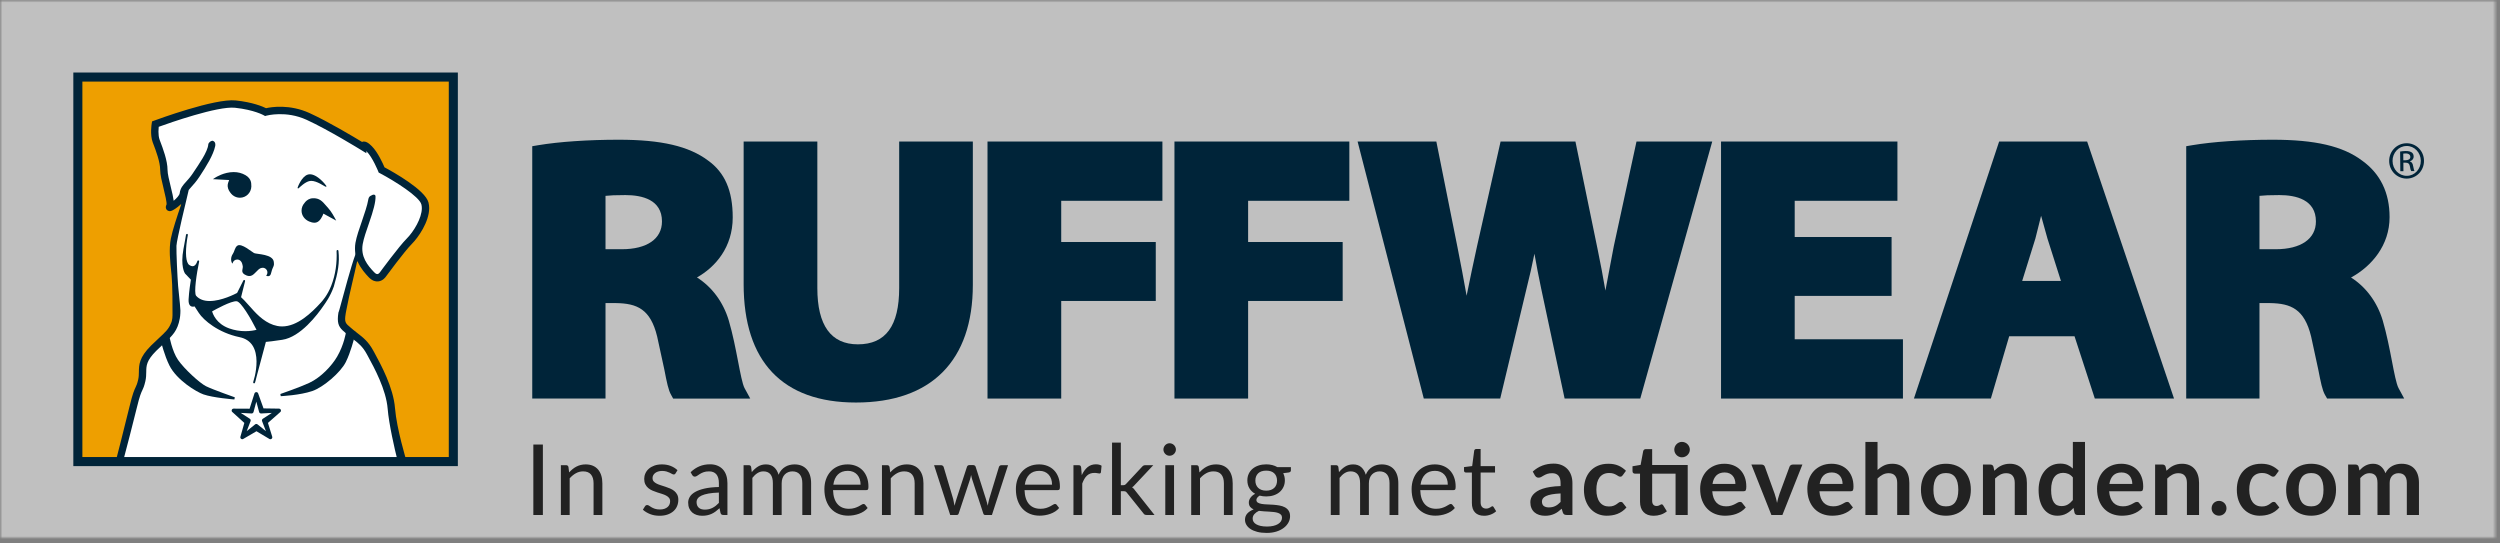
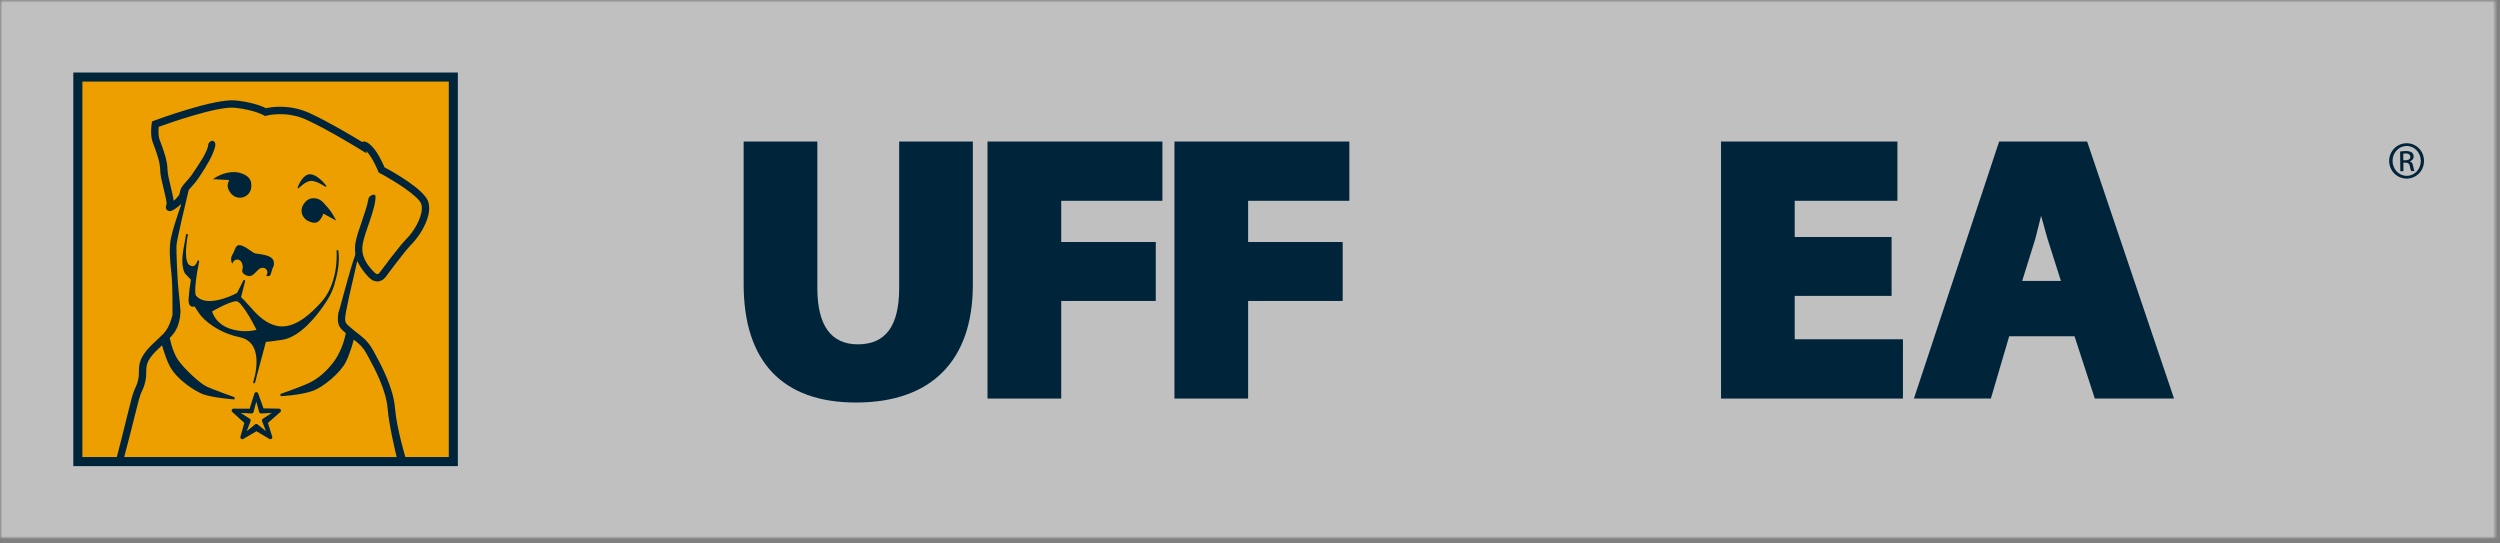
<svg xmlns="http://www.w3.org/2000/svg" xmlns:xlink="http://www.w3.org/1999/xlink" preserveAspectRatio="xMinYMin meet" viewBox="0 0 534 116" version="1.1">
  <rect x="0" y="0" width="534" height="116" fill="#808080" stroke="none" />
  <title>logo</title>
  <desc>Created with Sketch.</desc>
  <defs>
    <polygon id="path-1" points="0 115.055 533.333 115.055 533.333 0 0 0" />
    <polygon id="path-3" points="0 115.054 533.333 115.054 533.333 0 0 0" />
  </defs>
  <g id="Page-1" stroke="none" stroke-width="1" fill="none" fill-rule="evenodd">
    <g id="logo" transform="translate(0, -1)">
      <g id="g10" transform="translate(267, 58.054) scale(-1, 1) rotate(-180) translate(-267, -58.054) translate(0, 0.054)">
        <g id="g12">
          <g id="g14-Clipped">
            <mask id="mask-2" fill="white">
              <use xlink:href="#path-1" />
            </mask>
            <g id="path16" />
            <g id="g14" mask="url(#mask-2)">
              <g id="g20">
                <g id="g32">
                  <g id="g30-Clipped">
                    <mask id="mask-4" fill="white">
                      <use xlink:href="#path-3" />
                    </mask>
                    <g id="path24" />
                    <g id="g30" opacity="0.5" mask="url(#mask-4)" fill="#FFFFFF" fill-rule="nonzero">
                      <polygon id="path28" points="533.333 0 0 0 0 115.055 533.333 115.055" />
                    </g>
                  </g>
                </g>
              </g>
              <g id="g34" transform="translate(466.104, 29.82)" fill="#002439">
-                 <path d="M20,32 L16.52,32 L16.52,43.4 C17.385,43.499 18.668,43.565 20.755,43.565 C24.319,43.565 28.575,42.589 28.575,37.936 C28.575,34.216 25.372,32 20,32 Z M46.217,2.348 C45.767,3.183 45.3,5.559 44.821,8.069 C44.303,10.771 43.704,13.821 42.851,16.763 C41.66,20.741 39.244,23.945 36.08,25.959 C40.496,28.36 44.311,32.847 44.311,38.857 C44.311,44.069 42.335,48.14 38.42,50.945 C34.323,54.015 28.436,55.389 19.341,55.389 C12.815,55.389 6.556,54.96 2.136,54.217 L0.871,54.003 L0.871,0.1 L16.52,0.1 L16.52,20.495 L18.749,20.495 C23.229,20.427 26.121,19.237 27.552,13.349 C27.557,13.343 29.075,6.313 29.075,6.313 C29.615,3.569 29.933,1.907 30.524,0.873 L30.973,0.1 L47.433,0.1 L46.217,2.348 Z" id="path36" />
-               </g>
+                 </g>
              <g id="g38" transform="translate(509.335, 76.572)" fill="#002439">
                <path d="M4,5.667 C4.124,5.685 4.267,5.709 4.488,5.709 C5.241,5.716 5.508,5.348 5.515,4.979 C5.52,4.464 5.053,4.255 4.501,4.255 L4.016,4.249 L4,5.667 Z M4.025,3.733 L4.495,3.733 C5.027,3.733 5.299,3.543 5.404,3.008 C5.489,2.449 5.596,2.069 5.695,1.935 L6.397,1.94 C6.331,2.076 6.229,2.327 6.119,2.977 C6.027,3.597 5.781,3.929 5.409,3.991 L5.407,4.021 C5.861,4.168 6.225,4.5 6.22,5.053 C6.213,5.457 6.069,5.735 5.82,5.919 C5.567,6.096 5.148,6.232 4.513,6.225 C4.019,6.225 3.679,6.164 3.331,6.115 L3.373,1.916 L4.037,1.916 L4.025,3.733 Z M4.712,7.3 C6.383,7.319 7.733,5.907 7.751,4.132 C7.76,2.357 6.437,0.927 4.768,0.927 C3.092,0.903 1.729,2.303 1.713,4.095 C1.695,5.851 3.036,7.288 4.685,7.293 L4.712,7.3 Z M4.688,7.883 C2.625,7.859 0.98,6.183 0.989,4.083 C1.015,1.959 2.699,0.32 4.752,0.332 C6.831,0.356 8.455,2.027 8.429,4.156 C8.415,6.244 6.76,7.908 4.703,7.883 L4.688,7.883 Z" id="path40" />
              </g>
              <g id="g42" transform="translate(112.824, 29.82)" fill="#002439">
-                 <path d="M20,32 L16.513,32 L16.513,43.4 C17.385,43.499 18.668,43.565 20.749,43.565 C24.323,43.565 28.573,42.589 28.573,37.936 C28.573,34.216 25.369,32 20,32 Z M46.203,2.348 C45.763,3.183 45.305,5.559 44.821,8.069 C44.299,10.771 43.709,13.821 42.847,16.763 C41.653,20.752 39.228,23.957 36.051,25.972 C39.989,28.193 43.685,32.417 43.685,38.789 C43.685,44.5 42.009,48.367 38.417,50.945 C34.323,54.015 28.429,55.389 19.337,55.389 C12.817,55.389 6.556,54.96 2.136,54.217 L0.864,54.003 L0.864,0.1 L16.513,0.1 L16.513,20.495 L18.748,20.495 C23.232,20.427 26.117,19.237 27.545,13.349 C27.552,13.337 29.075,6.313 29.075,6.313 C29.608,3.564 29.933,1.907 30.535,0.868 L30.965,0.095 L47.431,0.1 L46.203,2.348 Z" id="path44" />
-               </g>
+                 </g>
              <g id="g46" transform="translate(158.731, 28.824)" fill="#002439" fill-rule="nonzero">
                <path d="M33.333,56 L33.333,24.703 C33.333,16.617 30.451,12.681 24.511,12.681 C18.768,12.681 15.852,16.727 15.852,24.703 L15.852,56 L0.111,56 L0.111,25.551 C0.111,8.999 8.412,0.251 24.097,0.251 C40.2,0.251 49.068,9.176 49.068,25.396 L49.068,56 L33.333,56 Z" id="path48" />
              </g>
              <g id="g50" transform="translate(210.932, 29.824)" fill="#002439" fill-rule="nonzero">
                <polygon id="path52" points="0 55 0 0.097 15.744 0.097 15.744 20.945 35.94 20.945 35.94 33.537 15.744 33.537 15.744 42.341 37.359 42.341 37.359 55" />
              </g>
              <g id="g54" transform="translate(250.863, 29.824)" fill="#002439" fill-rule="nonzero">
                <polygon id="path56" points="0 55 0 0.097 15.735 0.097 15.735 20.945 35.931 20.945 35.931 33.537 15.735 33.537 15.735 42.341 37.356 42.341 37.356 55" />
              </g>
              <g id="g58" transform="translate(289.557, 29.824)" fill="#002439" fill-rule="nonzero">
-                 <path d="M60,55 L55.151,32.641 C55.147,32.599 54.297,28.135 54.297,28.135 C53.967,26.435 53.668,24.808 53.359,23.163 C52.848,26.152 52.307,29.013 51.705,31.929 L46.955,55 L30.969,55 L25.94,32.647 C25.148,29.031 24.4,25.501 23.712,22.057 C23.095,25.513 22.435,29.051 21.753,32.457 L17.245,55 L0.425,55 L14.564,0.097 L30.888,0.097 L36.509,23.58 C37.144,26.072 37.685,28.491 38.2,31.039 C38.621,28.601 39.089,26.189 39.631,23.623 L44.645,0.097 L60.805,0.097 L76.177,55 L60,55 Z" id="path60" />
-               </g>
+                 </g>
              <g id="g62" transform="translate(367.613, 29.824)" fill="#002439" fill-rule="nonzero">
                <polygon id="path64" points="0 55 0 0.097 38.855 0.097 38.855 12.763 15.735 12.763 15.735 22.027 36.429 22.027 36.429 34.605 15.735 34.605 15.735 42.341 37.676 42.341 37.676 55" />
              </g>
              <g id="g66" transform="translate(407.936, 29.71)" fill="#002439">
                <path d="M24,25.333 C24.832,28.003 26.815,34.363 26.815,34.363 C26.815,34.388 27.477,37.016 28.043,39.256 C28.552,37.433 29.4,34.388 29.4,34.388 C29.4,34.388 31.431,28.009 32.281,25.333 L24,25.333 Z M37.877,55.113 L19.08,55.113 L0.876,0.211 L17.311,0.211 C17.311,0.211 20.688,11.68 21.228,13.521 L35.183,13.521 C35.761,11.735 39.517,0.211 39.517,0.211 L56.436,0.211 L37.877,55.113 Z" id="path68" />
              </g>
              <polygon id="path70" fill="#EE9F00" fill-rule="nonzero" points="96.828 16.46 16.629 16.46 16.629 98.596 96.828 98.596" />
              <g id="g72" transform="translate(25.186, 16.126)" fill="#FFFFFF" fill-rule="nonzero">
-                 <path d="M16,75 C15.609,75.013 7.601,71.873 7.876,72.029 C7.876,72.029 8.687,65.672 9.685,64.533 C9.819,64.141 10.907,55.085 11.56,55.391 C11.465,55.524 13.58,56.375 13.728,56.523 L14.152,55.777 C13.948,54.223 13.345,53.253 12.909,51.687 C12.6,50.921 11.687,43.288 12.06,42.381 C12.219,41.692 11.783,29.555 12.04,29.785 C12.04,29.785 5.824,22.963 5.735,22.431 C5.628,22.205 3.472,12.769 3.472,12.769 C3.472,12.769 0.659,2.389 0.265,0.044 L60.707,0.044 C60.245,1.848 58.472,9.14 58.445,9.911 C58.445,11.163 56.513,18.997 56.304,20.027 C56.064,21.801 47.489,30.624 47.457,30.915 C47.457,30.915 50.536,43.815 51.073,44.509 C51.128,44.58 55.539,39.245 55.539,39.245 C56.032,39.245 66.064,51.26 66.011,55.139 C66.064,56.735 58.953,61.472 56.823,62.828 C56.691,63.703 55.165,64.681 55.105,64.897 C55.105,64.897 53.036,67.456 53.092,67.421 C51.884,67.441 51.252,68.513 50.116,68.733 C49.235,69.36 41.719,73.871 41.719,73.871 C41.719,73.871 37.381,75.313 36.788,75.243 C35.771,75.369 33.571,74.933 33.404,75.035 C31.412,74.42 29.989,76.256 28.068,76.46 L24.604,76.975 C24.604,76.975 17.589,75.419 16,75" id="path74" />
-               </g>
+                 </g>
              <g id="g76" transform="translate(38.642, 32.547)" fill="#002439" fill-rule="nonzero">
                <path d="M6.667,16 C6.816,15.451 7.555,13.348 10.315,12.36 C11.416,11.968 12.575,11.769 13.755,11.769 C14.895,11.769 15.765,11.956 16.151,12.063 C14.943,14.472 12.812,18.1 11.899,18.161 C10.711,18.245 7.363,16.395 6.667,16 M15.629,0.62 C15.611,0.62 15.591,0.624 15.573,0.632 C15.471,0.661 15.411,0.768 15.439,0.873 L15.809,2.26 C16.155,3.84 16.548,6.777 15.3,8.701 C14.696,9.633 13.768,10.231 12.537,10.487 C8.003,11.427 4.843,14.097 3.828,15.663 L2.919,17.057 C2.823,17.028 2.695,17 2.553,17 C2.317,17 2.111,17.081 1.957,17.245 C1.712,17.501 1.609,17.939 1.641,18.575 C1.732,20.256 2.053,22.301 2.128,22.768 L0.868,24.097 C0.807,24.187 -0.133,25.656 0.544,29.315 L0.637,29.82 C0.768,30.541 0.863,31.061 0.931,31.439 C1.015,31.993 1.088,32.356 1.088,32.356 C1.107,32.448 1.196,32.551 1.291,32.551 C1.351,32.551 1.407,32.524 1.444,32.477 C1.476,32.441 1.493,32.421 1.479,32.292 L1.48,32.292 C1.48,32.291 1.479,32.285 1.479,32.28 C1.464,32.149 1.42,31.907 1.335,31.435 C1.336,31.427 1.337,31.416 1.337,31.407 C1.337,31.376 1.331,31.344 1.316,31.317 C0.888,28.421 1.064,26.4 1.792,25.903 C2.047,25.728 2.283,25.64 2.492,25.64 C3.216,25.64 3.505,26.728 3.509,26.74 C3.536,26.844 3.639,26.908 3.747,26.884 C3.852,26.86 3.917,26.755 3.896,26.649 C3.367,24.139 2.725,19.928 3.256,19.324 C3.907,18.584 4.88,18.209 6.143,18.209 C8.671,18.209 11.575,19.707 12.001,19.933 L13.341,22.601 C13.388,22.693 13.492,22.736 13.588,22.699 C13.684,22.663 13.737,22.564 13.712,22.464 L12.851,19.027 C13.083,18.816 13.747,18.185 15.037,16.704 C16.471,15.064 18.251,13.332 20.592,12.88 C20.925,12.811 21.269,12.78 21.612,12.78 C24.877,12.78 27.895,15.68 29.879,17.859 C30.179,18.187 31.292,19.389 32.103,21.463 C33.057,23.907 33.363,26.439 33.251,28.901 C33.247,29.009 33.328,29.101 33.433,29.109 C33.553,29.121 33.636,29.039 33.648,28.932 C33.929,26.387 33.544,24.301 32.667,21.319 C31.907,19.156 30.859,17.783 30.527,17.293 C29.155,15.269 25.543,10.508 21.652,9.928 C19.852,9.66 18.676,9.511 18.149,9.477 L16.196,2.165 C16.012,1.324 15.827,0.781 15.819,0.756 C15.791,0.676 15.713,0.62 15.629,0.62" id="path78" />
              </g>
              <g id="g80" transform="translate(34.061, 29.728)" fill="#002439" fill-rule="nonzero">
                <path d="M16,0 C15.813,0.013 11.441,0.367 9.393,1.083 C7.9,1.607 3.689,4.127 2.119,7.272 C1.051,9.412 0.347,12.315 0.317,12.437 L0.281,12.581 L2.02,14.007 L2.091,13.607 C2.097,13.572 2.692,10.301 3.957,8.464 C5.295,6.517 8.611,3.489 9.936,2.832 C11.333,2.131 16.049,0.479 16.096,0.459 L16,0 Z" id="path82" />
              </g>
              <g id="g84" transform="translate(59.637, 30.432)" fill="#002439" fill-rule="nonzero">
                <path d="M0.333,0 L0.245,0.463 C0.287,0.479 4.473,1.927 6.411,2.835 C8.96,4.028 11.244,6.512 12.376,8.448 C13.861,10.995 14.247,13.572 14.251,13.6 L14.311,14.017 L16.059,12.584 L16.024,12.441 C15.995,12.317 15.291,9.412 14.22,7.272 C13.124,5.077 9.439,1.901 7.055,1.091 C4.4,0.192 0.499,0.007 0.333,0" id="path86" />
              </g>
              <g id="g88" transform="translate(62.837, 73.855)" fill="#002439" fill-rule="nonzero">
                <path d="M6.667,1.333 C6.341,1.472 4.847,2.563 3.64,2.563 C3.532,2.563 3.428,2.552 3.332,2.536 C2.348,2.368 1.185,1.2 0.963,1.003 C0.789,0.852 0.724,1.031 0.727,1.093 C0.733,1.196 1.575,3.487 2.899,3.903 C3.045,3.948 3.204,3.972 3.363,3.972 C4.912,3.972 6.629,1.867 6.853,1.511 C7.004,1.269 6.727,1.311 6.667,1.333" id="path90" />
              </g>
              <g id="g92" transform="translate(24.383, 15.197)" fill="#002439" fill-rule="nonzero">
-                 <path d="M52,44 C52.684,42.46 53.727,41.325 54.387,40.632 C55.157,39.825 55.885,39.703 56.36,39.743 C57.364,39.824 57.948,40.639 58.012,40.732 C58.036,40.764 62.021,46.193 63.597,47.768 C64.929,49.099 67.291,52.459 67.291,55.397 C67.291,55.812 67.245,56.219 67.141,56.611 C66.425,59.309 59.648,63.1 57.748,64.117 C57.409,64.916 56.317,67.349 55.045,68.621 C54.419,69.249 53.679,69.849 52.947,69.545 L52.944,69.545 C51.209,70.597 45.773,73.857 41.756,75.695 C37.485,77.653 33.556,77 32.443,76.748 C31.721,77.107 29.608,78.011 25.983,78.403 C21.505,78.884 9.052,74.277 8.523,74.083 L8.096,73.924 L8.023,73.476 C8.004,73.375 7.629,71.06 8.243,69.437 L8.356,69.143 C8.907,67.695 9.831,65.272 9.831,63.556 C9.831,62.58 10.181,61.139 10.555,59.615 C10.852,58.392 11.304,56.544 11.177,56.111 L11.204,56.164 C10.879,55.623 11.091,55.233 11.197,55.091 C11.279,54.983 11.591,54.64 12.165,54.795 C12.553,54.9 13.411,55.447 14.181,56.165 C14.296,56.272 14.316,56.175 14.316,56.175 C13.48,53.763 12.44,50.603 12.107,48.881 C11.676,46.659 11.952,44.052 12.195,41.753 L12.272,41.021 C12.477,39.012 12.472,33.943 12.465,32.575 C12.465,32.575 12.493,31.449 12.12,30.773 C11.661,29.584 10.896,28.876 9.623,27.696 L7.877,26.036 C5.321,23.477 5.303,21.925 5.283,20.424 C5.275,19.875 5.269,19.357 5.132,18.767 C4.92,17.853 4.776,17.553 4.595,17.169 C4.312,16.575 3.964,15.839 3.315,13.147 C2.237,8.671 0.345,1.359 0.323,1.271 L0.056,0.527 L62.713,0.532 L62.423,1.461 C62.399,1.544 60.344,8.272 59.992,12.661 C59.635,17.099 57.001,21.928 55.589,24.527 L55.361,24.941 C54.307,26.887 53.171,27.768 52.069,28.615 L51.079,29.405 L50.541,29.857 C49.403,30.797 49.148,31.009 49.457,32.859 C49.457,32.859 49.415,32.68 49.593,33.613 C50.321,37.433 51.347,41.359 51.855,43.833 C51.855,43.833 51.92,44.185 52,44 M51.477,45.34 C50.612,43.035 49.123,37.393 48.128,33.771 C47.977,33.219 47.907,33.105 47.907,33.105 C47.819,32.567 47.779,32.116 47.779,31.721 C47.779,30.181 48.415,29.572 49.541,28.643 L50.055,28.213 C50.056,28.213 51.111,27.368 51.111,27.368 C52.168,26.555 53.085,25.847 53.979,24.192 L54.207,23.772 C55.567,21.279 58.093,16.641 58.423,12.533 C58.676,9.376 59.915,3.86 60.544,1.447 L1.925,1.403 C2.593,3.945 4.055,9.499 4.845,12.777 C5.455,15.313 5.764,15.967 6.015,16.493 C6.22,16.928 6.413,17.333 6.664,18.411 C6.84,19.167 6.848,19.823 6.855,20.404 C6.872,21.752 6.885,22.819 8.989,24.92 L10.692,26.54 C12.449,28.171 13.532,29.168 14.017,31.809 C14.159,32.533 14.157,33.497 14.157,33.497 C14.116,34.38 13.985,35.623 13.857,36.833 L13.661,38.8 C13.512,40.591 13.26,46.044 13.307,47.368 C13.349,48.56 15.459,57.329 15.861,59.003 C15.861,59.003 15.9,59.264 15.995,59.36 C16.147,59.527 16.308,59.735 16.529,59.977 C16.979,60.472 17.539,61.091 18.161,62.031 L18.264,62.184 C19.684,64.335 21.184,66.737 21.588,68.669 C21.627,68.851 21.719,69.565 21.096,69.767 C20.985,69.801 21.024,69.8 20.908,69.784 C20.591,69.741 20.133,69.353 20.107,69.004 C19.985,67.423 18.079,64.756 16.949,63.053 L16.849,62.897 C16.293,62.056 15.8,61.516 15.365,61.037 C14.704,60.309 14.133,59.683 13.996,58.573 C13.94,58.141 13.316,57.472 12.719,56.971 C12.625,57.724 12.395,58.703 12.081,59.988 C11.749,61.356 11.403,62.771 11.403,63.556 C11.403,65.56 10.415,68.155 9.825,69.703 L9.715,69.996 C9.525,70.497 9.465,71.156 9.465,71.76 C9.465,72.149 9.491,72.484 9.52,72.771 C11.765,73.583 22.137,77.235 25.815,76.839 C29.903,76.399 31.929,75.248 31.951,75.236 L32.235,75.071 L32.557,75.16 C32.6,75.169 36.697,76.281 41.101,74.267 C45.745,72.139 52.603,67.908 52.673,67.864 L53.873,67.123 L53.873,67.565 C53.895,67.544 53.911,67.533 53.933,67.509 C55.203,66.239 56.387,63.293 56.399,63.267 L56.505,62.996 L56.763,62.861 C59.949,61.177 65.175,57.885 65.62,56.204 C65.689,55.951 65.72,55.676 65.72,55.389 C65.72,53.249 63.968,50.364 62.483,48.881 C60.825,47.223 56.895,41.868 56.728,41.639 C56.663,41.551 56.451,41.325 56.228,41.309 C55.972,41.289 55.679,41.556 55.527,41.717 C54.103,43.211 52.627,45.028 53.092,47.723 C53.297,48.915 53.879,50.58 54.437,52.192 C55.379,54.891 55.872,56.732 55.827,57.903 C55.809,58.36 55.379,58.299 55.212,58.241 C55.088,58.2 54.861,58.067 54.743,58.007 C54.392,57.831 54.307,57.393 54.268,57.152 C54.1,56.083 53.416,54.037 52.953,52.707 C52.371,51.035 51.769,49.308 51.541,47.991 C51.403,47.187 51.432,46.444 51.504,45.753 C51.528,45.553 51.477,45.34 51.477,45.34" id="path94" />
+                 <path d="M52,44 C52.684,42.46 53.727,41.325 54.387,40.632 C55.157,39.825 55.885,39.703 56.36,39.743 C57.364,39.824 57.948,40.639 58.012,40.732 C58.036,40.764 62.021,46.193 63.597,47.768 C64.929,49.099 67.291,52.459 67.291,55.397 C67.291,55.812 67.245,56.219 67.141,56.611 C66.425,59.309 59.648,63.1 57.748,64.117 C57.409,64.916 56.317,67.349 55.045,68.621 C54.419,69.249 53.679,69.849 52.947,69.545 L52.944,69.545 C51.209,70.597 45.773,73.857 41.756,75.695 C37.485,77.653 33.556,77 32.443,76.748 C31.721,77.107 29.608,78.011 25.983,78.403 C21.505,78.884 9.052,74.277 8.523,74.083 L8.096,73.924 L8.023,73.476 C8.004,73.375 7.629,71.06 8.243,69.437 L8.356,69.143 C8.907,67.695 9.831,65.272 9.831,63.556 C9.831,62.58 10.181,61.139 10.555,59.615 C10.852,58.392 11.304,56.544 11.177,56.111 L11.204,56.164 C10.879,55.623 11.091,55.233 11.197,55.091 C11.279,54.983 11.591,54.64 12.165,54.795 C12.553,54.9 13.411,55.447 14.181,56.165 C14.296,56.272 14.316,56.175 14.316,56.175 C13.48,53.763 12.44,50.603 12.107,48.881 C11.676,46.659 11.952,44.052 12.195,41.753 L12.272,41.021 C12.477,39.012 12.472,33.943 12.465,32.575 C11.661,29.584 10.896,28.876 9.623,27.696 L7.877,26.036 C5.321,23.477 5.303,21.925 5.283,20.424 C5.275,19.875 5.269,19.357 5.132,18.767 C4.92,17.853 4.776,17.553 4.595,17.169 C4.312,16.575 3.964,15.839 3.315,13.147 C2.237,8.671 0.345,1.359 0.323,1.271 L0.056,0.527 L62.713,0.532 L62.423,1.461 C62.399,1.544 60.344,8.272 59.992,12.661 C59.635,17.099 57.001,21.928 55.589,24.527 L55.361,24.941 C54.307,26.887 53.171,27.768 52.069,28.615 L51.079,29.405 L50.541,29.857 C49.403,30.797 49.148,31.009 49.457,32.859 C49.457,32.859 49.415,32.68 49.593,33.613 C50.321,37.433 51.347,41.359 51.855,43.833 C51.855,43.833 51.92,44.185 52,44 M51.477,45.34 C50.612,43.035 49.123,37.393 48.128,33.771 C47.977,33.219 47.907,33.105 47.907,33.105 C47.819,32.567 47.779,32.116 47.779,31.721 C47.779,30.181 48.415,29.572 49.541,28.643 L50.055,28.213 C50.056,28.213 51.111,27.368 51.111,27.368 C52.168,26.555 53.085,25.847 53.979,24.192 L54.207,23.772 C55.567,21.279 58.093,16.641 58.423,12.533 C58.676,9.376 59.915,3.86 60.544,1.447 L1.925,1.403 C2.593,3.945 4.055,9.499 4.845,12.777 C5.455,15.313 5.764,15.967 6.015,16.493 C6.22,16.928 6.413,17.333 6.664,18.411 C6.84,19.167 6.848,19.823 6.855,20.404 C6.872,21.752 6.885,22.819 8.989,24.92 L10.692,26.54 C12.449,28.171 13.532,29.168 14.017,31.809 C14.159,32.533 14.157,33.497 14.157,33.497 C14.116,34.38 13.985,35.623 13.857,36.833 L13.661,38.8 C13.512,40.591 13.26,46.044 13.307,47.368 C13.349,48.56 15.459,57.329 15.861,59.003 C15.861,59.003 15.9,59.264 15.995,59.36 C16.147,59.527 16.308,59.735 16.529,59.977 C16.979,60.472 17.539,61.091 18.161,62.031 L18.264,62.184 C19.684,64.335 21.184,66.737 21.588,68.669 C21.627,68.851 21.719,69.565 21.096,69.767 C20.985,69.801 21.024,69.8 20.908,69.784 C20.591,69.741 20.133,69.353 20.107,69.004 C19.985,67.423 18.079,64.756 16.949,63.053 L16.849,62.897 C16.293,62.056 15.8,61.516 15.365,61.037 C14.704,60.309 14.133,59.683 13.996,58.573 C13.94,58.141 13.316,57.472 12.719,56.971 C12.625,57.724 12.395,58.703 12.081,59.988 C11.749,61.356 11.403,62.771 11.403,63.556 C11.403,65.56 10.415,68.155 9.825,69.703 L9.715,69.996 C9.525,70.497 9.465,71.156 9.465,71.76 C9.465,72.149 9.491,72.484 9.52,72.771 C11.765,73.583 22.137,77.235 25.815,76.839 C29.903,76.399 31.929,75.248 31.951,75.236 L32.235,75.071 L32.557,75.16 C32.6,75.169 36.697,76.281 41.101,74.267 C45.745,72.139 52.603,67.908 52.673,67.864 L53.873,67.123 L53.873,67.565 C53.895,67.544 53.911,67.533 53.933,67.509 C55.203,66.239 56.387,63.293 56.399,63.267 L56.505,62.996 L56.763,62.861 C59.949,61.177 65.175,57.885 65.62,56.204 C65.689,55.951 65.72,55.676 65.72,55.389 C65.72,53.249 63.968,50.364 62.483,48.881 C60.825,47.223 56.895,41.868 56.728,41.639 C56.663,41.551 56.451,41.325 56.228,41.309 C55.972,41.289 55.679,41.556 55.527,41.717 C54.103,43.211 52.627,45.028 53.092,47.723 C53.297,48.915 53.879,50.58 54.437,52.192 C55.379,54.891 55.872,56.732 55.827,57.903 C55.809,58.36 55.379,58.299 55.212,58.241 C55.088,58.2 54.861,58.067 54.743,58.007 C54.392,57.831 54.307,57.393 54.268,57.152 C54.1,56.083 53.416,54.037 52.953,52.707 C52.371,51.035 51.769,49.308 51.541,47.991 C51.403,47.187 51.432,46.444 51.504,45.753 C51.528,45.553 51.477,45.34 51.477,45.34" id="path94" />
              </g>
              <g id="g96" transform="translate(64.11, 67.476)" fill="#002439" fill-rule="nonzero">
                <path d="M3,0 C2.848,0 2.692,0.021 2.539,0.061 C2.483,0.079 2.081,0.203 1.917,0.272 C0.919,0.703 0.301,1.587 0.301,2.579 C0.301,3.18 0.52,3.76 0.921,4.207 C0.981,4.277 1.104,4.445 1.105,4.448 C1.449,4.809 1.924,5.201 2.711,5.232 C4.119,5.301 4.764,4.548 5.505,3.688 C5.656,3.512 5.812,3.331 5.98,3.149 C6.64,2.443 7.343,1.135 7.371,1.081 L7.708,0.451 L4.968,1.947 C4.784,1.445 4.3,0.34 3.528,0.084 C3.359,0.029 3.18,0 3,0" id="path98" />
              </g>
              <g id="g100" transform="translate(44.572, 72.818)" fill="#002439" fill-rule="nonzero">
                <path d="M6.667,0 C6.095,0 5.549,0.2 5.091,0.577 C4.7,0.895 4.347,1.513 4.331,1.54 C4.179,1.82 4.088,2.121 4.059,2.436 C4.019,2.883 4.223,3.443 4.372,3.78 L0.904,3.968 L1.451,4.323 C1.525,4.369 3.269,5.481 5.348,5.481 C6.264,5.481 7.109,5.261 7.856,4.827 C8.491,4.459 8.9,3.955 9.037,3.371 C9.043,3.341 9.135,2.863 9.117,2.4 C9.067,1.055 7.992,0 6.667,0" id="path102" />
              </g>
              <g id="g104" transform="translate(48.928, 55.777)" fill="#002439" fill-rule="nonzero">
                <path d="M8,0.333 C9.088,0.021 8.911,1.124 9.287,1.927 C9.673,2.755 9.588,2.707 9.568,3.223 C9.5,5.045 5.925,4.941 5.34,5.22 C4.888,5.439 2.672,7.388 1.793,6.813 C1.213,6.433 1.221,5.68 0.797,5.037 C0.333,4.335 0.351,3.533 0.659,3.043 C0.659,3.043 0.727,2.931 0.751,3.037 C0.849,3.497 1.253,3.844 1.741,3.844 C2.095,3.844 2.405,3.664 2.587,3.391 C2.587,3.391 2.8,3.185 2.925,2.429 C3.021,1.861 2.435,1.183 3.315,0.647 C4.755,-0.232 5.328,0.824 5.983,1.405 C5.983,1.405 6.432,1.943 6.895,2.04 C6.991,2.06 7.084,2.083 7.185,2.083 C7.743,2.083 8.192,1.631 8.192,1.071 C8.192,0.836 8.112,0.617 7.979,0.447 C7.979,0.447 7.891,0.367 8,0.333" id="path106" />
              </g>
              <g id="g108" transform="translate(49.417, 20.497)" fill="#002439" fill-rule="nonzero">
                <path d="M5.333,4 C5.427,4 5.519,3.967 5.596,3.905 L7.383,2.463 L6.561,4.604 C6.491,4.791 6.559,4.999 6.724,5.108 L8.648,6.359 L6.356,6.24 C6.163,6.243 5.981,6.359 5.931,6.551 L5.333,8.768 L4.737,6.551 C4.685,6.359 4.505,6.233 4.311,6.24 L2.015,6.359 L3.943,5.108 C4.107,4.999 4.175,4.791 4.105,4.604 L3.283,2.463 L5.069,3.905 C5.148,3.967 5.24,4 5.333,4 M2.333,0.739 C2.248,0.739 2.164,0.765 2.091,0.816 C1.936,0.927 1.876,1.128 1.944,1.305 L2.773,4.223 L0.255,6.507 C0.095,6.609 0.027,6.807 0.084,6.988 C0.143,7.165 0.313,7.283 0.504,7.275 L3.895,7.257 L4.928,10.488 C4.977,10.671 5.143,10.801 5.333,10.801 C5.523,10.801 5.688,10.673 5.737,10.488 L6.869,7.323 L10.16,7.275 C10.344,7.283 10.52,7.165 10.577,6.988 C10.637,6.807 10.568,6.609 10.409,6.507 L7.816,4.223 L8.721,1.305 C8.788,1.128 8.729,0.927 8.576,0.816 C8.424,0.707 8.216,0.711 8.068,0.831 L5.365,2.445 L2.599,0.831 C2.521,0.769 2.428,0.739 2.333,0.739" id="path110" />
              </g>
              <path d="M17.597,17.431 L95.86,17.431 L95.86,97.627 L17.597,97.627 L17.597,17.431 Z M97.797,15.492 L15.663,15.492 L15.663,99.563 L97.797,99.563 L97.797,15.492 Z" id="path112" fill="#002439" fill-rule="nonzero" />
            </g>
          </g>
        </g>
      </g>
-       <path d="M115.959,111 L113.921,111 L113.921,95.954 L115.959,95.954 L115.959,111 Z M121.567,101.907 C121.798,101.648 122.043,101.414 122.302,101.204 C122.561,100.993 122.836,100.813 123.126,100.663 C123.417,100.512 123.725,100.397 124.05,100.316 C124.376,100.236 124.727,100.195 125.106,100.195 C125.687,100.195 126.199,100.292 126.644,100.484 C127.088,100.677 127.459,100.95 127.757,101.303 C128.054,101.657 128.28,102.082 128.434,102.579 C128.588,103.076 128.665,103.625 128.665,104.228 L128.665,111 L126.785,111 L126.785,104.228 C126.785,103.422 126.602,102.798 126.234,102.353 C125.867,101.909 125.309,101.686 124.559,101.686 C124.006,101.686 123.49,101.819 123.011,102.085 C122.531,102.352 122.089,102.712 121.683,103.167 L121.683,111 L119.803,111 L119.803,100.364 L120.927,100.364 C121.193,100.364 121.357,100.493 121.42,100.752 L121.567,101.907 Z M144.292,102.117 C144.208,102.271 144.079,102.348 143.904,102.348 C143.798,102.348 143.68,102.309 143.547,102.233 C143.413,102.156 143.251,102.07 143.058,101.975 C142.866,101.881 142.637,101.793 142.37,101.713 C142.104,101.632 141.79,101.592 141.425,101.592 C141.11,101.592 140.827,101.632 140.575,101.713 C140.323,101.793 140.108,101.903 139.929,102.043 C139.751,102.184 139.614,102.346 139.52,102.532 C139.425,102.717 139.378,102.918 139.378,103.135 C139.378,103.409 139.457,103.636 139.614,103.818 C139.772,104 139.98,104.157 140.239,104.29 C140.498,104.424 140.792,104.541 141.121,104.642 C141.45,104.744 141.788,104.852 142.134,104.968 C142.481,105.083 142.818,105.211 143.148,105.351 C143.477,105.491 143.77,105.666 144.03,105.876 C144.289,106.086 144.497,106.343 144.654,106.648 C144.812,106.952 144.891,107.318 144.891,107.745 C144.891,108.235 144.803,108.688 144.628,109.105 C144.453,109.521 144.194,109.882 143.851,110.186 C143.508,110.491 143.088,110.73 142.591,110.906 C142.094,111.081 141.52,111.168 140.869,111.168 C140.127,111.168 139.455,111.047 138.853,110.806 C138.251,110.564 137.74,110.255 137.32,109.876 L137.761,109.162 C137.817,109.072 137.883,109.001 137.96,108.953 C138.037,108.903 138.135,108.879 138.255,108.879 C138.381,108.879 138.513,108.928 138.654,109.026 C138.794,109.124 138.963,109.232 139.163,109.352 C139.362,109.471 139.605,109.579 139.893,109.677 C140.18,109.775 140.536,109.824 140.964,109.824 C141.328,109.824 141.646,109.777 141.919,109.682 C142.192,109.588 142.419,109.46 142.601,109.299 C142.784,109.138 142.918,108.953 143.006,108.743 C143.093,108.532 143.137,108.309 143.137,108.07 C143.137,107.776 143.058,107.533 142.901,107.341 C142.743,107.148 142.535,106.984 142.276,106.847 C142.017,106.711 141.721,106.592 141.389,106.49 C141.056,106.389 140.717,106.282 140.37,106.17 C140.024,106.058 139.684,105.93 139.352,105.787 C139.019,105.643 138.724,105.463 138.464,105.246 C138.205,105.029 137.997,104.761 137.84,104.443 C137.682,104.124 137.603,103.738 137.603,103.282 C137.603,102.876 137.687,102.486 137.856,102.112 C138.024,101.737 138.268,101.408 138.59,101.125 C138.913,100.841 139.308,100.616 139.777,100.448 C140.246,100.279 140.781,100.195 141.383,100.195 C142.084,100.195 142.712,100.306 143.268,100.526 C143.825,100.747 144.306,101.049 144.712,101.434 L144.292,102.117 Z M153.554,106.212 C152.693,106.24 151.96,106.308 151.355,106.417 C150.749,106.525 150.256,106.667 149.874,106.842 C149.493,107.017 149.216,107.223 149.045,107.462 C148.873,107.7 148.787,107.965 148.787,108.26 C148.787,108.54 148.833,108.781 148.924,108.984 C149.015,109.187 149.139,109.353 149.297,109.483 C149.454,109.612 149.64,109.707 149.853,109.766 C150.067,109.826 150.296,109.856 150.541,109.856 C150.87,109.856 151.171,109.822 151.444,109.756 C151.717,109.689 151.974,109.593 152.216,109.467 C152.457,109.341 152.688,109.191 152.909,109.016 C153.129,108.84 153.344,108.641 153.554,108.417 L153.554,106.212 Z M147.517,101.865 C148.105,101.298 148.738,100.875 149.417,100.594 C150.097,100.314 150.849,100.174 151.675,100.174 C152.27,100.174 152.798,100.272 153.261,100.469 C153.723,100.665 154.111,100.937 154.426,101.287 C154.741,101.638 154.979,102.061 155.14,102.558 C155.301,103.055 155.381,103.601 155.381,104.196 L155.381,111 L154.552,111 C154.37,111 154.23,110.97 154.132,110.911 C154.034,110.851 153.957,110.734 153.901,110.559 L153.691,109.551 C153.411,109.81 153.138,110.039 152.872,110.239 C152.606,110.438 152.326,110.606 152.032,110.743 C151.738,110.879 151.425,110.984 151.092,111.058 C150.76,111.131 150.391,111.168 149.984,111.168 C149.571,111.168 149.183,111.11 148.819,110.995 C148.455,110.879 148.138,110.706 147.869,110.475 C147.599,110.244 147.386,109.952 147.228,109.598 C147.071,109.245 146.992,108.827 146.992,108.344 C146.992,107.923 147.107,107.519 147.339,107.131 C147.57,106.742 147.944,106.398 148.462,106.097 C148.98,105.795 149.655,105.549 150.488,105.356 C151.322,105.164 152.343,105.053 153.554,105.025 L153.554,104.196 C153.554,103.37 153.376,102.745 153.019,102.322 C152.662,101.898 152.141,101.686 151.454,101.686 C150.992,101.686 150.606,101.744 150.294,101.86 C149.983,101.975 149.713,102.105 149.486,102.248 C149.258,102.392 149.062,102.521 148.898,102.637 C148.733,102.752 148.571,102.81 148.41,102.81 C148.283,102.81 148.175,102.777 148.084,102.71 C147.993,102.644 147.916,102.561 147.853,102.463 L147.517,101.865 Z M158.827,111 L158.827,100.364 L159.951,100.364 C160.217,100.364 160.381,100.493 160.444,100.752 L160.581,101.844 C160.973,101.361 161.413,100.966 161.904,100.657 C162.394,100.349 162.96,100.195 163.605,100.195 C164.319,100.195 164.898,100.395 165.342,100.794 C165.787,101.193 166.107,101.732 166.303,102.411 C166.457,102.026 166.655,101.694 166.896,101.413 C167.138,101.133 167.409,100.903 167.71,100.721 C168.011,100.538 168.331,100.406 168.671,100.322 C169.01,100.237 169.355,100.195 169.705,100.195 C170.265,100.195 170.764,100.285 171.201,100.463 C171.639,100.642 172.01,100.902 172.314,101.246 C172.619,101.589 172.851,102.01 173.012,102.511 C173.174,103.011 173.254,103.583 173.254,104.228 L173.254,111 L171.375,111 L171.375,104.228 C171.375,103.394 171.193,102.763 170.828,102.332 C170.464,101.902 169.94,101.686 169.254,101.686 C168.945,101.686 168.653,101.741 168.377,101.849 C168.1,101.958 167.857,102.117 167.647,102.327 C167.437,102.537 167.271,102.801 167.148,103.12 C167.026,103.438 166.964,103.807 166.964,104.228 L166.964,111 L165.085,111 L165.085,104.228 C165.085,103.373 164.914,102.737 164.571,102.317 C164.227,101.896 163.727,101.686 163.069,101.686 C162.607,101.686 162.18,101.811 161.788,102.059 C161.396,102.308 161.036,102.645 160.707,103.073 L160.707,111 L158.827,111 Z M183.819,104.522 C183.819,104.087 183.757,103.69 183.635,103.33 C183.512,102.969 183.334,102.658 183.099,102.395 C182.865,102.133 182.58,101.93 182.244,101.786 C181.907,101.643 181.526,101.571 181.099,101.571 C180.203,101.571 179.494,101.832 178.973,102.353 C178.451,102.875 178.128,103.597 178.001,104.522 L183.819,104.522 Z M185.331,109.509 C185.099,109.789 184.823,110.032 184.501,110.239 C184.179,110.445 183.834,110.615 183.467,110.748 C183.099,110.881 182.72,110.981 182.327,111.047 C181.935,111.114 181.547,111.147 181.162,111.147 C180.427,111.147 179.75,111.023 179.13,110.774 C178.511,110.526 177.975,110.162 177.524,109.682 C177.072,109.203 176.721,108.61 176.469,107.903 C176.216,107.195 176.09,106.384 176.09,105.466 C176.09,104.724 176.204,104.032 176.432,103.388 C176.659,102.743 176.986,102.185 177.413,101.713 C177.841,101.24 178.362,100.869 178.978,100.6 C179.594,100.33 180.287,100.195 181.057,100.195 C181.694,100.195 182.284,100.302 182.826,100.516 C183.369,100.729 183.838,101.037 184.233,101.44 C184.629,101.842 184.938,102.339 185.162,102.931 C185.387,103.522 185.499,104.196 185.499,104.952 C185.499,105.246 185.467,105.442 185.404,105.54 C185.341,105.638 185.222,105.687 185.047,105.687 L177.939,105.687 C177.959,106.359 178.052,106.943 178.217,107.441 C178.381,107.938 178.61,108.352 178.905,108.685 C179.199,109.017 179.548,109.266 179.954,109.43 C180.361,109.595 180.815,109.677 181.32,109.677 C181.789,109.677 182.193,109.623 182.532,109.514 C182.872,109.406 183.164,109.289 183.409,109.162 C183.654,109.036 183.859,108.919 184.023,108.811 C184.188,108.702 184.329,108.648 184.448,108.648 C184.603,108.648 184.721,108.707 184.805,108.826 L185.331,109.509 Z M190.151,101.907 C190.383,101.648 190.627,101.414 190.887,101.204 C191.146,100.993 191.42,100.813 191.711,100.663 C192.001,100.512 192.309,100.397 192.635,100.316 C192.96,100.236 193.312,100.195 193.69,100.195 C194.271,100.195 194.784,100.292 195.228,100.484 C195.673,100.677 196.044,100.95 196.341,101.303 C196.639,101.657 196.864,102.082 197.018,102.579 C197.173,103.076 197.25,103.625 197.25,104.228 L197.25,111 L195.37,111 L195.37,104.228 C195.37,103.422 195.186,102.798 194.819,102.353 C194.451,101.909 193.893,101.686 193.144,101.686 C192.591,101.686 192.075,101.819 191.595,102.085 C191.116,102.352 190.673,102.712 190.267,103.167 L190.267,111 L188.387,111 L188.387,100.364 L189.511,100.364 C189.777,100.364 189.941,100.493 190.005,100.752 L190.151,101.907 Z M215.321,100.364 L211.877,111 L210.397,111 C210.215,111 210.089,110.881 210.019,110.643 L207.667,103.43 C207.611,103.268 207.565,103.106 207.53,102.941 C207.495,102.777 207.46,102.614 207.425,102.453 C207.391,102.614 207.356,102.777 207.321,102.941 C207.286,103.106 207.24,103.272 207.184,103.44 L204.79,110.643 C204.727,110.881 204.587,111 204.37,111 L202.963,111 L199.519,100.364 L200.989,100.364 C201.136,100.364 201.26,100.402 201.362,100.479 C201.463,100.556 201.531,100.647 201.566,100.752 L203.603,107.598 C203.723,108.102 203.817,108.578 203.887,109.026 C203.95,108.795 204.015,108.561 204.081,108.323 C204.148,108.084 204.22,107.843 204.297,107.598 L206.543,100.71 C206.578,100.605 206.64,100.517 206.727,100.448 C206.815,100.377 206.922,100.343 207.048,100.343 L207.867,100.343 C208.007,100.343 208.122,100.377 208.213,100.448 C208.304,100.517 208.367,100.605 208.402,100.71 L210.596,107.598 C210.674,107.843 210.744,108.084 210.806,108.323 C210.87,108.561 210.929,108.795 210.985,109.026 C211.02,108.795 211.064,108.562 211.116,108.328 C211.169,108.093 211.226,107.85 211.29,107.598 L213.369,100.752 C213.404,100.64 213.47,100.547 213.568,100.474 C213.666,100.4 213.781,100.364 213.915,100.364 L215.321,100.364 Z M224.72,104.522 C224.72,104.087 224.659,103.69 224.537,103.33 C224.414,102.969 224.236,102.658 224.001,102.395 C223.767,102.133 223.482,101.93 223.145,101.786 C222.809,101.643 222.428,101.571 222.001,101.571 C221.105,101.571 220.396,101.832 219.875,102.353 C219.353,102.875 219.03,103.597 218.904,104.522 L224.72,104.522 Z M226.232,109.509 C226.001,109.789 225.725,110.032 225.403,110.239 C225.081,110.445 224.736,110.615 224.369,110.748 C224.001,110.881 223.622,110.981 223.23,111.047 C222.837,111.114 222.449,111.147 222.064,111.147 C221.329,111.147 220.652,111.023 220.032,110.774 C219.413,110.526 218.877,110.162 218.426,109.682 C217.974,109.203 217.623,108.61 217.37,107.903 C217.118,107.195 216.993,106.384 216.993,105.466 C216.993,104.724 217.106,104.032 217.334,103.388 C217.561,102.743 217.888,102.185 218.315,101.713 C218.743,101.24 219.264,100.869 219.88,100.6 C220.496,100.33 221.189,100.195 221.959,100.195 C222.596,100.195 223.186,100.302 223.728,100.516 C224.271,100.729 224.74,101.037 225.135,101.44 C225.531,101.842 225.84,102.339 226.065,102.931 C226.289,103.522 226.4,104.196 226.4,104.952 C226.4,105.246 226.369,105.442 226.306,105.54 C226.243,105.638 226.124,105.687 225.949,105.687 L218.84,105.687 C218.862,106.359 218.954,106.943 219.119,107.441 C219.283,107.938 219.512,108.352 219.806,108.685 C220.101,109.017 220.45,109.266 220.857,109.43 C221.263,109.595 221.717,109.677 222.221,109.677 C222.691,109.677 223.095,109.623 223.434,109.514 C223.774,109.406 224.066,109.289 224.311,109.162 C224.556,109.036 224.761,108.919 224.925,108.811 C225.09,108.702 225.232,108.648 225.351,108.648 C225.505,108.648 225.624,108.707 225.708,108.826 L226.232,109.509 Z M231.064,102.495 C231.4,101.767 231.813,101.198 232.303,100.789 C232.793,100.379 233.391,100.174 234.099,100.174 C234.323,100.174 234.538,100.199 234.744,100.248 C234.951,100.297 235.134,100.374 235.296,100.479 L235.159,101.876 C235.117,102.051 235.012,102.138 234.844,102.138 C234.746,102.138 234.603,102.117 234.413,102.075 C234.224,102.033 234.011,102.012 233.773,102.012 C233.437,102.012 233.138,102.061 232.875,102.159 C232.613,102.257 232.378,102.402 232.172,102.595 C231.965,102.787 231.78,103.025 231.615,103.309 C231.451,103.592 231.302,103.916 231.169,104.28 L231.169,111 L229.29,111 L229.29,100.364 L230.361,100.364 C230.564,100.364 230.703,100.402 230.78,100.479 C230.858,100.556 230.91,100.689 230.938,100.878 L231.064,102.495 Z M239.413,95.534 L239.413,104.637 L239.896,104.637 C240.036,104.637 240.153,104.618 240.248,104.579 C240.342,104.541 240.442,104.462 240.547,104.343 L243.907,100.742 C244.005,100.622 244.108,100.53 244.217,100.463 C244.325,100.397 244.47,100.364 244.653,100.364 L246.343,100.364 L242.427,104.532 C242.237,104.77 242.035,104.955 241.817,105.088 C241.944,105.172 242.057,105.269 242.159,105.377 C242.26,105.486 242.357,105.61 242.447,105.75 L246.606,111 L244.936,111 C244.775,111 244.637,110.974 244.521,110.921 C244.406,110.869 244.306,110.773 244.222,110.632 L240.726,106.275 C240.62,106.128 240.517,106.032 240.416,105.986 C240.314,105.941 240.159,105.918 239.948,105.918 L239.413,105.918 L239.413,111 L237.534,111 L237.534,95.534 L239.413,95.534 Z M250.775,100.364 L250.775,111 L248.906,111 L248.906,100.364 L250.775,100.364 Z M251.174,97.025 C251.174,97.207 251.138,97.376 251.064,97.534 C250.991,97.691 250.893,97.831 250.77,97.954 C250.648,98.076 250.504,98.172 250.34,98.243 C250.175,98.313 250.002,98.347 249.82,98.347 C249.638,98.347 249.468,98.313 249.311,98.243 C249.153,98.172 249.015,98.076 248.896,97.954 C248.777,97.831 248.683,97.691 248.613,97.534 C248.542,97.376 248.507,97.207 248.507,97.025 C248.507,96.842 248.542,96.669 248.613,96.505 C248.683,96.34 248.777,96.197 248.896,96.074 C249.015,95.952 249.153,95.856 249.311,95.785 C249.468,95.715 249.638,95.68 249.82,95.68 C250.002,95.68 250.175,95.715 250.34,95.785 C250.504,95.856 250.648,95.952 250.77,96.074 C250.893,96.197 250.991,96.34 251.064,96.505 C251.138,96.669 251.174,96.842 251.174,97.025 Z M256.205,101.907 C256.437,101.648 256.681,101.414 256.94,101.204 C257.2,100.993 257.474,100.813 257.765,100.663 C258.055,100.512 258.363,100.397 258.689,100.316 C259.014,100.236 259.366,100.195 259.744,100.195 C260.325,100.195 260.838,100.292 261.282,100.484 C261.727,100.677 262.098,100.95 262.395,101.303 C262.693,101.657 262.918,102.082 263.072,102.579 C263.227,103.076 263.303,103.625 263.303,104.228 L263.303,111 L261.424,111 L261.424,104.228 C261.424,103.422 261.24,102.798 260.873,102.353 C260.505,101.909 259.947,101.686 259.198,101.686 C258.645,101.686 258.129,101.819 257.649,102.085 C257.17,102.352 256.727,102.712 256.321,103.167 L256.321,111 L254.441,111 L254.441,100.364 L255.565,100.364 C255.831,100.364 255.995,100.493 256.058,100.752 L256.205,101.907 Z M270.466,105.802 C270.844,105.802 271.176,105.75 271.464,105.645 C271.751,105.54 271.992,105.393 272.188,105.204 C272.384,105.015 272.531,104.789 272.629,104.527 C272.727,104.264 272.776,103.976 272.776,103.66 C272.776,103.009 272.578,102.492 272.183,102.106 C271.787,101.721 271.215,101.529 270.466,101.529 C269.71,101.529 269.134,101.721 268.739,102.106 C268.343,102.492 268.146,103.009 268.146,103.66 C268.146,103.976 268.196,104.264 268.298,104.527 C268.399,104.789 268.548,105.015 268.744,105.204 C268.94,105.393 269.181,105.54 269.469,105.645 C269.756,105.75 270.088,105.802 270.466,105.802 Z M273.837,111.578 C273.837,111.318 273.763,111.109 273.616,110.948 C273.469,110.786 273.271,110.66 273.023,110.57 C272.774,110.478 272.486,110.414 272.156,110.375 C271.827,110.337 271.479,110.307 271.112,110.286 C270.744,110.265 270.372,110.244 269.993,110.223 C269.615,110.202 269.252,110.167 268.901,110.118 C268.509,110.3 268.189,110.529 267.941,110.806 C267.692,111.082 267.568,111.406 267.568,111.777 C267.568,112.015 267.629,112.237 267.752,112.444 C267.874,112.65 268.061,112.829 268.313,112.979 C268.566,113.13 268.882,113.249 269.264,113.336 C269.645,113.424 270.095,113.468 270.613,113.468 C271.117,113.468 271.568,113.422 271.967,113.331 C272.367,113.24 272.704,113.111 272.981,112.942 C273.257,112.774 273.469,112.575 273.616,112.344 C273.763,112.113 273.837,111.858 273.837,111.578 Z M275.737,100.784 L275.737,101.477 C275.737,101.708 275.59,101.855 275.296,101.918 L274.089,102.075 C274.327,102.537 274.445,103.048 274.445,103.608 C274.445,104.126 274.346,104.597 274.146,105.02 C273.947,105.444 273.672,105.806 273.322,106.107 C272.972,106.408 272.552,106.639 272.062,106.8 C271.572,106.961 271.04,107.041 270.466,107.041 C269.969,107.041 269.5,106.982 269.059,106.863 C268.835,107.003 268.664,107.152 268.545,107.309 C268.425,107.467 268.366,107.626 268.366,107.787 C268.366,108.039 268.469,108.23 268.676,108.359 C268.882,108.489 269.153,108.582 269.49,108.638 C269.826,108.694 270.209,108.728 270.639,108.743 C271.07,108.757 271.511,108.779 271.962,108.811 C272.414,108.842 272.855,108.897 273.285,108.974 C273.716,109.05 274.099,109.176 274.435,109.352 C274.771,109.527 275.042,109.768 275.249,110.076 C275.455,110.384 275.558,110.783 275.558,111.273 C275.558,111.728 275.445,112.169 275.217,112.596 C274.99,113.023 274.663,113.403 274.236,113.735 C273.808,114.068 273.285,114.334 272.666,114.533 C272.046,114.733 271.348,114.832 270.571,114.832 C269.794,114.832 269.115,114.756 268.534,114.602 C267.953,114.447 267.47,114.241 267.085,113.982 C266.7,113.723 266.411,113.424 266.219,113.084 C266.026,112.745 265.93,112.39 265.93,112.019 C265.93,111.493 266.094,111.049 266.423,110.685 C266.753,110.321 267.204,110.031 267.778,109.814 C267.463,109.673 267.213,109.486 267.027,109.252 C266.842,109.017 266.749,108.701 266.749,108.302 C266.749,108.147 266.777,107.988 266.833,107.824 C266.889,107.659 266.975,107.495 267.09,107.33 C267.206,107.166 267.347,107.01 267.515,106.863 C267.684,106.716 267.879,106.587 268.103,106.475 C267.578,106.18 267.169,105.79 266.875,105.304 C266.581,104.817 266.434,104.252 266.434,103.608 C266.434,103.09 266.534,102.619 266.733,102.196 C266.933,101.772 267.211,101.412 267.568,101.114 C267.925,100.817 268.35,100.588 268.844,100.427 C269.337,100.265 269.878,100.185 270.466,100.185 C270.928,100.185 271.358,100.236 271.757,100.337 C272.157,100.439 272.52,100.587 272.849,100.784 L275.737,100.784 Z M284.255,111 L284.255,100.364 L285.379,100.364 C285.645,100.364 285.81,100.493 285.873,100.752 L286.009,101.844 C286.401,101.361 286.842,100.966 287.332,100.657 C287.822,100.349 288.389,100.195 289.033,100.195 C289.747,100.195 290.326,100.395 290.771,100.794 C291.215,101.193 291.535,101.732 291.731,102.411 C291.886,102.026 292.083,101.694 292.325,101.413 C292.566,101.133 292.837,100.903 293.139,100.721 C293.44,100.538 293.76,100.406 294.099,100.322 C294.439,100.237 294.783,100.195 295.134,100.195 C295.694,100.195 296.192,100.285 296.63,100.463 C297.067,100.642 297.438,100.902 297.743,101.246 C298.047,101.589 298.28,102.01 298.441,102.511 C298.602,103.011 298.683,103.583 298.683,104.228 L298.683,111 L296.803,111 L296.803,104.228 C296.803,103.394 296.621,102.763 296.257,102.332 C295.893,101.902 295.368,101.686 294.682,101.686 C294.374,101.686 294.082,101.741 293.805,101.849 C293.529,101.958 293.286,102.117 293.075,102.327 C292.865,102.537 292.699,102.801 292.577,103.12 C292.454,103.438 292.393,103.807 292.393,104.228 L292.393,111 L290.514,111 L290.514,104.228 C290.514,103.373 290.342,102.737 289.999,102.317 C289.656,101.896 289.156,101.686 288.498,101.686 C288.035,101.686 287.609,101.811 287.216,102.059 C286.824,102.308 286.464,102.645 286.135,103.073 L286.135,111 L284.255,111 Z M309.247,104.522 C309.247,104.087 309.186,103.69 309.063,103.33 C308.941,102.969 308.762,102.658 308.528,102.395 C308.293,102.133 308.008,101.93 307.672,101.786 C307.336,101.643 306.955,101.571 306.527,101.571 C305.631,101.571 304.923,101.832 304.401,102.353 C303.88,102.875 303.556,103.597 303.43,104.522 L309.247,104.522 Z M310.759,109.509 C310.528,109.789 310.252,110.032 309.93,110.239 C309.607,110.445 309.263,110.615 308.895,110.748 C308.528,110.881 308.148,110.981 307.756,111.047 C307.364,111.114 306.976,111.147 306.591,111.147 C305.855,111.147 305.178,111.023 304.559,110.774 C303.939,110.526 303.404,110.162 302.952,109.682 C302.501,109.203 302.149,108.61 301.897,107.903 C301.645,107.195 301.519,106.384 301.519,105.466 C301.519,104.724 301.633,104.032 301.86,103.388 C302.088,102.743 302.415,102.185 302.842,101.713 C303.269,101.24 303.79,100.869 304.406,100.6 C305.023,100.33 305.715,100.195 306.486,100.195 C307.123,100.195 307.712,100.302 308.255,100.516 C308.797,100.729 309.266,101.037 309.662,101.44 C310.057,101.842 310.367,102.339 310.591,102.931 C310.815,103.522 310.927,104.196 310.927,104.952 C310.927,105.246 310.896,105.442 310.832,105.54 C310.769,105.638 310.651,105.687 310.476,105.687 L303.367,105.687 C303.388,106.359 303.481,106.943 303.645,107.441 C303.81,107.938 304.039,108.352 304.333,108.685 C304.627,109.017 304.977,109.266 305.383,109.43 C305.789,109.595 306.244,109.677 306.748,109.677 C307.217,109.677 307.621,109.623 307.961,109.514 C308.3,109.406 308.592,109.289 308.837,109.162 C309.083,109.036 309.287,108.919 309.452,108.811 C309.616,108.702 309.758,108.648 309.877,108.648 C310.031,108.648 310.15,108.707 310.234,108.826 L310.759,109.509 Z M317.008,111.168 C316.168,111.168 315.522,110.934 315.071,110.465 C314.619,109.995 314.394,109.32 314.394,108.438 L314.394,101.928 L313.113,101.928 C313,101.928 312.906,101.895 312.829,101.828 C312.752,101.762 312.714,101.659 312.714,101.519 L312.714,100.773 L314.457,100.552 L314.887,97.266 C314.908,97.161 314.955,97.075 315.029,97.009 C315.102,96.942 315.199,96.909 315.317,96.909 L316.262,96.909 L316.262,100.573 L319.339,100.573 L319.339,101.928 L316.262,101.928 L316.262,108.312 C316.262,108.76 316.371,109.092 316.588,109.309 C316.805,109.527 317.085,109.635 317.428,109.635 C317.624,109.635 317.794,109.609 317.937,109.556 C318.081,109.504 318.205,109.446 318.31,109.383 C318.415,109.32 318.504,109.262 318.578,109.21 C318.651,109.157 318.716,109.131 318.772,109.131 C318.87,109.131 318.957,109.19 319.034,109.309 L319.58,110.202 C319.258,110.503 318.87,110.739 318.415,110.911 C317.96,111.082 317.491,111.168 317.008,111.168 Z M333.339,106.401 C332.589,106.436 331.96,106.501 331.449,106.595 C330.937,106.69 330.528,106.81 330.22,106.957 C329.912,107.105 329.692,107.276 329.558,107.472 C329.425,107.668 329.359,107.881 329.359,108.112 C329.359,108.568 329.494,108.893 329.763,109.089 C330.033,109.285 330.384,109.383 330.818,109.383 C331.351,109.383 331.811,109.287 332.199,109.094 C332.588,108.902 332.967,108.61 333.339,108.218 L333.339,106.401 Z M327.396,101.728 C328.635,100.594 330.125,100.028 331.868,100.028 C332.499,100.028 333.062,100.131 333.559,100.337 C334.056,100.544 334.476,100.831 334.819,101.198 C335.162,101.566 335.423,102.005 335.601,102.516 C335.78,103.027 335.869,103.587 335.869,104.196 L335.869,111 L334.693,111 C334.448,111 334.259,110.963 334.126,110.89 C333.993,110.816 333.888,110.668 333.811,110.444 L333.58,109.666 C333.307,109.912 333.041,110.127 332.782,110.312 C332.523,110.498 332.254,110.653 331.974,110.779 C331.693,110.906 331.394,111.002 331.076,111.068 C330.757,111.135 330.406,111.168 330.021,111.168 C329.565,111.168 329.146,111.107 328.76,110.984 C328.375,110.862 328.043,110.678 327.763,110.433 C327.483,110.188 327.266,109.884 327.112,109.519 C326.958,109.155 326.881,108.732 326.881,108.249 C326.881,107.976 326.926,107.705 327.017,107.435 C327.109,107.166 327.257,106.909 327.464,106.663 C327.67,106.418 327.938,106.188 328.267,105.971 C328.596,105.753 329,105.565 329.48,105.403 C329.959,105.242 330.517,105.111 331.154,105.01 C331.792,104.908 332.519,104.847 333.339,104.826 L333.339,104.196 C333.339,103.475 333.185,102.941 332.877,102.595 C332.568,102.248 332.124,102.075 331.543,102.075 C331.123,102.075 330.775,102.124 330.498,102.222 C330.222,102.32 329.979,102.43 329.769,102.553 C329.558,102.675 329.368,102.785 329.196,102.883 C329.025,102.981 328.834,103.031 328.624,103.031 C328.442,103.031 328.288,102.983 328.162,102.889 C328.036,102.794 327.935,102.684 327.858,102.558 L327.396,101.728 Z M346.623,102.505 C346.546,102.603 346.47,102.68 346.397,102.737 C346.323,102.793 346.217,102.82 346.077,102.82 C345.943,102.82 345.814,102.78 345.688,102.7 C345.562,102.619 345.412,102.528 345.237,102.427 C345.062,102.325 344.853,102.234 344.612,102.154 C344.37,102.073 344.071,102.033 343.714,102.033 C343.259,102.033 342.86,102.115 342.517,102.28 C342.174,102.444 341.889,102.68 341.661,102.989 C341.434,103.297 341.264,103.669 341.152,104.107 C341.04,104.544 340.984,105.039 340.984,105.593 C340.984,106.167 341.045,106.677 341.168,107.126 C341.29,107.574 341.467,107.95 341.698,108.254 C341.929,108.559 342.209,108.79 342.538,108.947 C342.867,109.105 343.238,109.183 343.651,109.183 C344.064,109.183 344.398,109.133 344.654,109.031 C344.909,108.93 345.125,108.818 345.3,108.695 C345.475,108.573 345.627,108.461 345.756,108.359 C345.886,108.258 346.031,108.207 346.192,108.207 C346.402,108.207 346.56,108.287 346.665,108.448 L347.41,109.394 C347.123,109.73 346.812,110.011 346.476,110.239 C346.139,110.466 345.791,110.648 345.431,110.785 C345.07,110.921 344.699,111.017 344.318,111.073 C343.936,111.129 343.557,111.157 343.179,111.157 C342.513,111.157 341.887,111.033 341.299,110.785 C340.711,110.536 340.197,110.174 339.756,109.698 C339.314,109.222 338.966,108.639 338.711,107.95 C338.455,107.26 338.328,106.475 338.328,105.593 C338.328,104.801 338.441,104.068 338.669,103.393 C338.896,102.717 339.23,102.133 339.672,101.639 C340.113,101.146 340.658,100.759 341.31,100.479 C341.961,100.199 342.709,100.059 343.557,100.059 C344.362,100.059 345.067,100.188 345.672,100.448 C346.278,100.707 346.822,101.077 347.305,101.561 L346.623,102.505 Z M360.495,111 L357.901,111 L357.901,102.169 L352.903,102.169 L352.903,108.007 C352.903,108.344 352.985,108.606 353.15,108.795 C353.314,108.984 353.54,109.079 353.827,109.079 C353.988,109.079 354.123,109.059 354.231,109.021 C354.34,108.982 354.434,108.942 354.515,108.9 C354.595,108.858 354.667,108.818 354.73,108.779 C354.793,108.741 354.856,108.722 354.919,108.722 C354.996,108.722 355.059,108.741 355.108,108.779 C355.157,108.818 355.209,108.876 355.266,108.953 L356.043,110.213 C355.664,110.528 355.231,110.765 354.741,110.927 C354.25,111.088 353.743,111.168 353.218,111.168 C352.28,111.168 351.561,110.904 351.06,110.375 C350.56,109.847 350.31,109.117 350.31,108.186 L350.31,102.169 L349.207,102.169 C349.067,102.169 348.948,102.124 348.85,102.033 C348.752,101.942 348.703,101.806 348.703,101.624 L348.703,100.594 L350.436,100.3 L350.982,97.371 C351.017,97.231 351.083,97.123 351.181,97.046 C351.279,96.968 351.405,96.93 351.559,96.93 L352.903,96.93 L352.903,100.322 L360.495,100.322 L360.495,111 Z M360.946,97.046 C360.946,97.27 360.901,97.481 360.81,97.681 C360.719,97.88 360.598,98.053 360.447,98.201 C360.297,98.348 360.118,98.465 359.912,98.552 C359.705,98.64 359.487,98.683 359.256,98.683 C359.031,98.683 358.822,98.64 358.626,98.552 C358.43,98.465 358.258,98.348 358.111,98.201 C357.964,98.053 357.847,97.88 357.759,97.681 C357.672,97.481 357.628,97.27 357.628,97.046 C357.628,96.814 357.672,96.599 357.759,96.4 C357.847,96.2 357.964,96.025 358.111,95.875 C358.258,95.724 358.43,95.605 358.626,95.518 C358.822,95.43 359.031,95.386 359.256,95.386 C359.487,95.386 359.705,95.43 359.912,95.518 C360.118,95.605 360.297,95.724 360.447,95.875 C360.598,96.025 360.719,96.2 360.81,96.4 C360.901,96.599 360.946,96.814 360.946,97.046 Z M370.681,104.374 C370.681,104.038 370.634,103.722 370.539,103.424 C370.445,103.127 370.303,102.866 370.114,102.642 C369.925,102.418 369.685,102.241 369.395,102.112 C369.104,101.982 368.767,101.918 368.382,101.918 C367.632,101.918 367.043,102.131 366.612,102.558 C366.182,102.985 365.907,103.59 365.788,104.374 L370.681,104.374 Z M365.736,105.939 C365.778,106.492 365.875,106.97 366.03,107.372 C366.184,107.775 366.386,108.107 366.639,108.37 C366.891,108.632 367.19,108.828 367.536,108.958 C367.883,109.087 368.266,109.152 368.686,109.152 C369.106,109.152 369.468,109.103 369.773,109.005 C370.077,108.907 370.343,108.799 370.571,108.68 C370.798,108.56 370.998,108.452 371.169,108.354 C371.341,108.256 371.507,108.207 371.668,108.207 C371.885,108.207 372.046,108.287 372.151,108.448 L372.897,109.394 C372.609,109.73 372.288,110.011 371.931,110.239 C371.573,110.466 371.201,110.648 370.812,110.785 C370.424,110.921 370.028,111.017 369.626,111.073 C369.223,111.129 368.833,111.157 368.455,111.157 C367.706,111.157 367.01,111.033 366.366,110.785 C365.721,110.536 365.162,110.169 364.686,109.682 C364.209,109.196 363.835,108.594 363.562,107.876 C363.289,107.159 363.153,106.328 363.153,105.382 C363.153,104.647 363.271,103.956 363.51,103.309 C363.748,102.661 364.089,102.098 364.533,101.618 C364.978,101.139 365.52,100.759 366.161,100.479 C366.801,100.199 367.524,100.059 368.329,100.059 C369.008,100.059 369.634,100.167 370.209,100.385 C370.783,100.602 371.276,100.918 371.689,101.335 C372.102,101.751 372.426,102.262 372.66,102.868 C372.895,103.473 373.012,104.164 373.012,104.942 C373.012,105.334 372.97,105.598 372.886,105.734 C372.802,105.871 372.641,105.939 372.403,105.939 L365.736,105.939 Z M384.994,100.227 L380.721,111 L378.369,111 L374.095,100.227 L376.237,100.227 C376.433,100.227 376.596,100.272 376.725,100.364 C376.855,100.454 376.94,100.57 376.983,100.71 L379.062,106.464 C379.174,106.8 379.272,107.129 379.356,107.451 C379.44,107.773 379.513,108.095 379.576,108.417 C379.646,108.095 379.723,107.773 379.807,107.451 C379.891,107.129 379.993,106.8 380.112,106.464 L382.233,100.71 C382.282,100.57 382.369,100.454 382.495,100.364 C382.621,100.272 382.772,100.227 382.947,100.227 L384.994,100.227 Z M393.574,104.374 C393.574,104.038 393.527,103.722 393.432,103.424 C393.338,103.127 393.196,102.866 393.007,102.642 C392.818,102.418 392.578,102.241 392.288,102.112 C391.997,101.982 391.66,101.918 391.275,101.918 C390.525,101.918 389.936,102.131 389.505,102.558 C389.075,102.985 388.8,103.59 388.681,104.374 L393.574,104.374 Z M388.629,105.939 C388.671,106.492 388.769,106.97 388.923,107.372 C389.077,107.775 389.279,108.107 389.532,108.37 C389.784,108.632 390.083,108.828 390.429,108.958 C390.776,109.087 391.159,109.152 391.579,109.152 C391.999,109.152 392.361,109.103 392.666,109.005 C392.97,108.907 393.236,108.799 393.464,108.68 C393.691,108.56 393.891,108.452 394.062,108.354 C394.234,108.256 394.4,108.207 394.561,108.207 C394.778,108.207 394.939,108.287 395.044,108.448 L395.79,109.394 C395.502,109.73 395.181,110.011 394.824,110.239 C394.466,110.466 394.094,110.648 393.705,110.785 C393.317,110.921 392.921,111.017 392.519,111.073 C392.116,111.129 391.726,111.157 391.348,111.157 C390.599,111.157 389.903,111.033 389.259,110.785 C388.614,110.536 388.055,110.169 387.579,109.682 C387.102,109.196 386.728,108.594 386.455,107.876 C386.182,107.159 386.046,106.328 386.046,105.382 C386.046,104.647 386.164,103.956 386.403,103.309 C386.641,102.661 386.982,102.098 387.426,101.618 C387.871,101.139 388.413,100.759 389.054,100.479 C389.694,100.199 390.417,100.059 391.222,100.059 C391.901,100.059 392.527,100.167 393.102,100.385 C393.676,100.602 394.169,100.918 394.582,101.335 C394.995,101.751 395.319,102.262 395.553,102.868 C395.788,103.473 395.905,104.164 395.905,104.942 C395.905,105.334 395.863,105.598 395.779,105.734 C395.695,105.871 395.534,105.939 395.296,105.939 L388.629,105.939 Z M401.041,101.382 C401.461,100.99 401.923,100.672 402.427,100.427 C402.931,100.181 403.522,100.059 404.202,100.059 C404.79,100.059 405.311,100.159 405.766,100.358 C406.221,100.558 406.601,100.838 406.905,101.198 C407.21,101.559 407.441,101.989 407.598,102.49 C407.756,102.99 407.835,103.541 407.835,104.144 L407.835,111 L405.241,111 L405.241,104.144 C405.241,103.485 405.091,102.976 404.79,102.616 C404.488,102.255 404.03,102.075 403.414,102.075 C402.966,102.075 402.546,102.176 402.154,102.379 C401.762,102.583 401.391,102.859 401.041,103.209 L401.041,111 L398.448,111 L398.448,95.397 L401.041,95.397 L401.041,101.382 Z M415.659,100.059 C416.457,100.059 417.183,100.188 417.837,100.448 C418.492,100.707 419.052,101.074 419.517,101.55 C419.983,102.026 420.341,102.607 420.594,103.293 C420.846,103.979 420.972,104.745 420.972,105.593 C420.972,106.447 420.846,107.216 420.594,107.903 C420.341,108.589 419.983,109.173 419.517,109.656 C419.052,110.139 418.492,110.51 417.837,110.769 C417.183,111.028 416.457,111.157 415.659,111.157 C414.853,111.157 414.122,111.028 413.464,110.769 C412.806,110.51 412.244,110.139 411.779,109.656 C411.313,109.173 410.953,108.589 410.697,107.903 C410.442,107.216 410.314,106.447 410.314,105.593 C410.314,104.745 410.442,103.979 410.697,103.293 C410.953,102.607 411.313,102.026 411.779,101.55 C412.244,101.074 412.806,100.707 413.464,100.448 C414.122,100.188 414.853,100.059 415.659,100.059 Z M415.659,109.162 C416.555,109.162 417.218,108.862 417.648,108.26 C418.079,107.657 418.294,106.776 418.294,105.614 C418.294,104.451 418.079,103.566 417.648,102.957 C417.218,102.348 416.555,102.043 415.659,102.043 C414.748,102.043 414.075,102.35 413.637,102.962 C413.2,103.575 412.981,104.458 412.981,105.614 C412.981,106.769 413.2,107.649 413.637,108.254 C414.075,108.86 414.748,109.162 415.659,109.162 Z M425.982,101.55 C426.199,101.333 426.428,101.132 426.669,100.946 C426.911,100.761 427.166,100.603 427.436,100.474 C427.705,100.344 427.994,100.243 428.302,100.169 C428.61,100.096 428.946,100.059 429.31,100.059 C429.898,100.059 430.419,100.159 430.875,100.358 C431.33,100.558 431.709,100.838 432.014,101.198 C432.318,101.559 432.549,101.989 432.707,102.49 C432.864,102.99 432.943,103.541 432.943,104.144 L432.943,111 L430.35,111 L430.35,104.144 C430.35,103.485 430.199,102.976 429.898,102.616 C429.597,102.255 429.139,102.075 428.523,102.075 C428.074,102.075 427.655,102.176 427.263,102.379 C426.87,102.583 426.5,102.859 426.15,103.209 L426.15,111 L423.556,111 L423.556,100.227 L425.142,100.227 C425.478,100.227 425.698,100.384 425.803,100.7 L425.982,101.55 Z M442.762,102.978 C442.468,102.621 442.148,102.369 441.801,102.222 C441.455,102.075 441.082,102.001 440.683,102.001 C440.291,102.001 439.938,102.075 439.623,102.222 C439.307,102.369 439.038,102.591 438.814,102.889 C438.59,103.186 438.419,103.564 438.3,104.023 C438.18,104.481 438.121,105.022 438.121,105.645 C438.121,106.275 438.172,106.809 438.273,107.246 C438.375,107.684 438.52,108.041 438.709,108.317 C438.898,108.594 439.129,108.793 439.402,108.916 C439.675,109.038 439.979,109.1 440.316,109.1 C440.855,109.1 441.313,108.988 441.691,108.763 C442.069,108.539 442.426,108.221 442.762,107.808 L442.762,102.978 Z M445.356,95.397 L445.356,111 L443.77,111 C443.427,111 443.21,110.843 443.119,110.528 L442.899,109.488 C442.464,109.985 441.966,110.387 441.402,110.695 C440.839,111.004 440.183,111.157 439.434,111.157 C438.845,111.157 438.307,111.035 437.817,110.79 C437.326,110.545 436.905,110.19 436.551,109.724 C436.198,109.259 435.925,108.683 435.732,107.997 C435.54,107.311 435.444,106.527 435.444,105.645 C435.444,104.847 435.552,104.105 435.769,103.419 C435.986,102.733 436.297,102.138 436.704,101.634 C437.11,101.13 437.596,100.736 438.163,100.453 C438.73,100.169 439.367,100.028 440.074,100.028 C440.676,100.028 441.19,100.122 441.618,100.311 C442.045,100.5 442.426,100.755 442.762,101.078 L442.762,95.397 L445.356,95.397 Z M455.458,104.374 C455.458,104.038 455.411,103.722 455.316,103.424 C455.222,103.127 455.08,102.866 454.891,102.642 C454.702,102.418 454.462,102.241 454.172,102.112 C453.881,101.982 453.544,101.918 453.159,101.918 C452.409,101.918 451.82,102.131 451.389,102.558 C450.959,102.985 450.684,103.59 450.565,104.374 L455.458,104.374 Z M450.513,105.939 C450.555,106.492 450.652,106.97 450.807,107.372 C450.961,107.775 451.163,108.107 451.416,108.37 C451.668,108.632 451.967,108.828 452.313,108.958 C452.66,109.087 453.043,109.152 453.463,109.152 C453.883,109.152 454.245,109.103 454.55,109.005 C454.854,108.907 455.12,108.799 455.348,108.68 C455.575,108.56 455.775,108.452 455.946,108.354 C456.118,108.256 456.284,108.207 456.445,108.207 C456.662,108.207 456.823,108.287 456.928,108.448 L457.674,109.394 C457.386,109.73 457.065,110.011 456.708,110.239 C456.35,110.466 455.978,110.648 455.589,110.785 C455.201,110.921 454.805,111.017 454.403,111.073 C454,111.129 453.61,111.157 453.232,111.157 C452.483,111.157 451.787,111.033 451.143,110.785 C450.498,110.536 449.939,110.169 449.463,109.682 C448.986,109.196 448.612,108.594 448.339,107.876 C448.066,107.159 447.93,106.328 447.93,105.382 C447.93,104.647 448.048,103.956 448.287,103.309 C448.525,102.661 448.866,102.098 449.31,101.618 C449.755,101.139 450.297,100.759 450.938,100.479 C451.578,100.199 452.301,100.059 453.106,100.059 C453.785,100.059 454.411,100.167 454.986,100.385 C455.56,100.602 456.053,100.918 456.466,101.335 C456.879,101.751 457.203,102.262 457.437,102.868 C457.672,103.473 457.789,104.164 457.789,104.942 C457.789,105.334 457.747,105.598 457.663,105.734 C457.579,105.871 457.418,105.939 457.18,105.939 L450.513,105.939 Z M462.757,101.55 C462.974,101.333 463.203,101.132 463.445,100.946 C463.686,100.761 463.942,100.603 464.211,100.474 C464.481,100.344 464.769,100.243 465.078,100.169 C465.386,100.096 465.721,100.059 466.086,100.059 C466.674,100.059 467.195,100.159 467.65,100.358 C468.105,100.558 468.485,100.838 468.789,101.198 C469.094,101.559 469.325,101.989 469.482,102.49 C469.64,102.99 469.719,103.541 469.719,104.144 L469.719,111 L467.125,111 L467.125,104.144 C467.125,103.485 466.975,102.976 466.674,102.616 C466.372,102.255 465.914,102.075 465.298,102.075 C464.85,102.075 464.43,102.176 464.038,102.379 C463.646,102.583 463.275,102.859 462.925,103.209 L462.925,111 L460.332,111 L460.332,100.227 L461.917,100.227 C462.253,100.227 462.474,100.384 462.579,100.7 L462.757,101.55 Z M472.398,109.572 C472.398,109.355 472.438,109.149 472.518,108.953 C472.599,108.756 472.709,108.589 472.849,108.448 C472.989,108.308 473.157,108.197 473.353,108.112 C473.549,108.028 473.759,107.987 473.983,107.987 C474.207,107.987 474.415,108.028 474.608,108.112 C474.8,108.197 474.968,108.308 475.112,108.448 C475.255,108.589 475.369,108.756 475.453,108.953 C475.537,109.149 475.579,109.355 475.579,109.572 C475.579,109.796 475.537,110.004 475.453,110.197 C475.369,110.389 475.255,110.555 475.112,110.695 C474.968,110.836 474.8,110.946 474.608,111.026 C474.415,111.107 474.207,111.147 473.983,111.147 C473.759,111.147 473.549,111.107 473.353,111.026 C473.157,110.946 472.989,110.836 472.849,110.695 C472.709,110.555 472.599,110.389 472.518,110.197 C472.438,110.004 472.398,109.796 472.398,109.572 Z M486.081,102.505 C486.003,102.603 485.928,102.68 485.855,102.737 C485.781,102.793 485.675,102.82 485.535,102.82 C485.401,102.82 485.272,102.78 485.146,102.7 C485.02,102.619 484.87,102.528 484.695,102.427 C484.519,102.325 484.311,102.234 484.07,102.154 C483.828,102.073 483.529,102.033 483.172,102.033 C482.717,102.033 482.318,102.115 481.975,102.28 C481.632,102.444 481.347,102.68 481.119,102.989 C480.892,103.297 480.722,103.669 480.61,104.107 C480.498,104.544 480.442,105.039 480.442,105.593 C480.442,106.167 480.503,106.677 480.626,107.126 C480.748,107.574 480.925,107.95 481.156,108.254 C481.387,108.559 481.667,108.79 481.996,108.947 C482.325,109.105 482.696,109.183 483.109,109.183 C483.522,109.183 483.856,109.133 484.112,109.031 C484.367,108.93 484.582,108.818 484.758,108.695 C484.933,108.573 485.085,108.461 485.214,108.359 C485.344,108.258 485.489,108.207 485.65,108.207 C485.86,108.207 486.017,108.287 486.123,108.448 L486.868,109.394 C486.581,109.73 486.27,110.011 485.934,110.239 C485.597,110.466 485.249,110.648 484.889,110.785 C484.528,110.921 484.157,111.017 483.776,111.073 C483.394,111.129 483.015,111.157 482.637,111.157 C481.971,111.157 481.345,111.033 480.757,110.785 C480.169,110.536 479.655,110.174 479.214,109.698 C478.772,109.222 478.424,108.639 478.169,107.95 C477.913,107.26 477.786,106.475 477.786,105.593 C477.786,104.801 477.899,104.068 478.127,103.393 C478.354,102.717 478.688,102.133 479.13,101.639 C479.571,101.146 480.116,100.759 480.768,100.479 C481.419,100.199 482.167,100.059 483.015,100.059 C483.82,100.059 484.525,100.188 485.13,100.448 C485.736,100.707 486.28,101.077 486.763,101.561 L486.081,102.505 Z M493.663,100.059 C494.461,100.059 495.187,100.188 495.842,100.448 C496.496,100.707 497.056,101.074 497.522,101.55 C497.987,102.026 498.346,102.607 498.598,103.293 C498.85,103.979 498.976,104.745 498.976,105.593 C498.976,106.447 498.85,107.216 498.598,107.903 C498.346,108.589 497.987,109.173 497.522,109.656 C497.056,110.139 496.496,110.51 495.842,110.769 C495.187,111.028 494.461,111.157 493.663,111.157 C492.858,111.157 492.127,111.028 491.469,110.769 C490.81,110.51 490.249,110.139 489.783,109.656 C489.318,109.173 488.957,108.589 488.702,107.903 C488.446,107.216 488.319,106.447 488.319,105.593 C488.319,104.745 488.446,103.979 488.702,103.293 C488.957,102.607 489.318,102.026 489.783,101.55 C490.249,101.074 490.81,100.707 491.469,100.448 C492.127,100.188 492.858,100.059 493.663,100.059 Z M493.663,109.162 C494.559,109.162 495.222,108.862 495.653,108.26 C496.083,107.657 496.299,106.776 496.299,105.614 C496.299,104.451 496.083,103.566 495.653,102.957 C495.222,102.348 494.559,102.043 493.663,102.043 C492.753,102.043 492.079,102.35 491.642,102.962 C491.204,103.575 490.986,104.458 490.986,105.614 C490.986,106.769 491.204,107.649 491.642,108.254 C492.079,108.86 492.753,109.162 493.663,109.162 Z M501.561,111 L501.561,100.227 L503.146,100.227 C503.482,100.227 503.702,100.384 503.808,100.7 L503.976,101.498 C504.165,101.287 504.362,101.095 504.569,100.92 C504.775,100.745 504.996,100.595 505.23,100.469 C505.465,100.342 505.717,100.243 505.986,100.169 C506.256,100.096 506.551,100.059 506.874,100.059 C507.553,100.059 508.111,100.243 508.548,100.61 C508.986,100.978 509.313,101.466 509.53,102.075 C509.698,101.718 509.908,101.412 510.16,101.156 C510.412,100.901 510.688,100.693 510.99,100.531 C511.291,100.37 511.611,100.251 511.95,100.174 C512.29,100.097 512.631,100.059 512.974,100.059 C513.569,100.059 514.097,100.15 514.56,100.332 C515.022,100.514 515.41,100.78 515.725,101.13 C516.04,101.48 516.28,101.907 516.444,102.411 C516.609,102.915 516.691,103.492 516.691,104.144 L516.691,111 L514.098,111 L514.098,104.144 C514.098,103.457 513.947,102.941 513.646,102.595 C513.345,102.248 512.904,102.075 512.323,102.075 C512.057,102.075 511.81,102.121 511.583,102.212 C511.355,102.302 511.156,102.434 510.984,102.605 C510.813,102.777 510.678,102.992 510.58,103.251 C510.482,103.51 510.433,103.807 510.433,104.144 L510.433,111 L507.829,111 L507.829,104.144 C507.829,103.422 507.684,102.898 507.393,102.569 C507.103,102.239 506.678,102.075 506.118,102.075 C505.739,102.075 505.388,102.168 505.062,102.353 C504.737,102.539 504.434,102.792 504.154,103.115 L504.154,111 L501.561,111 Z" id="In-samenwerking-met" fill="#222222" />
    </g>
  </g>
</svg>